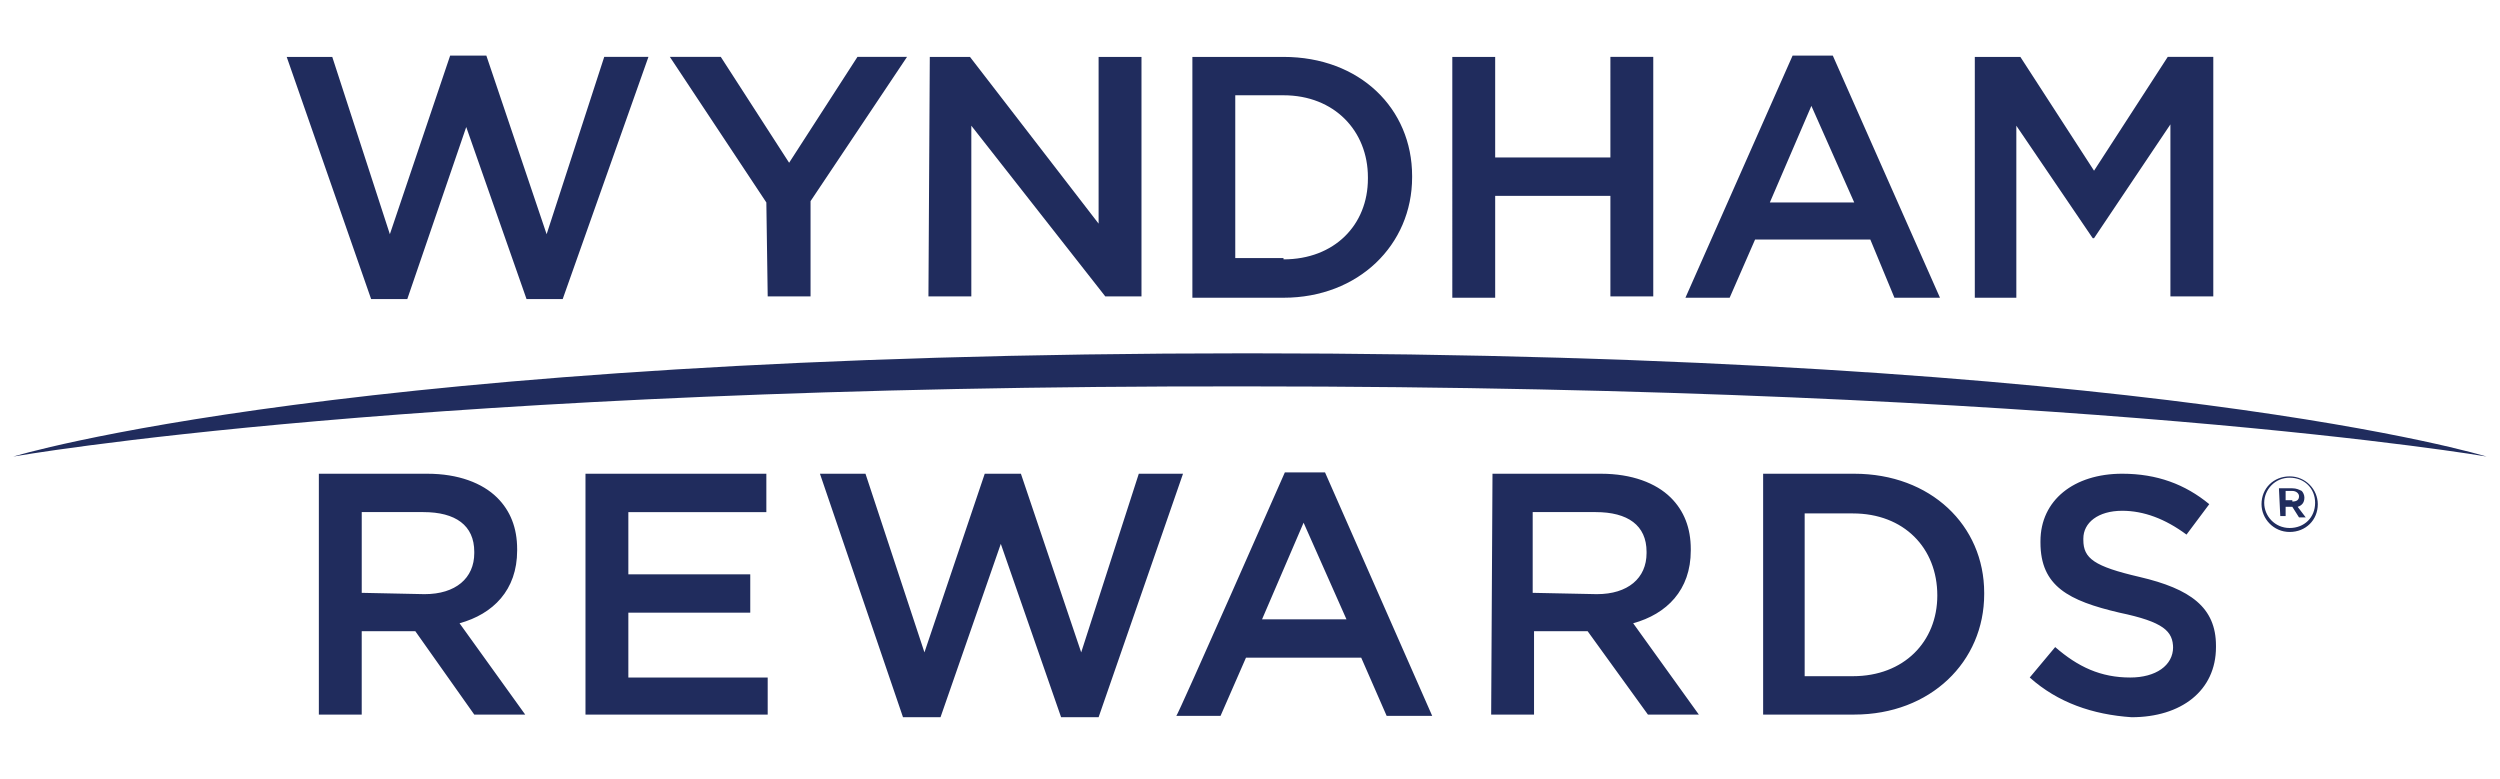
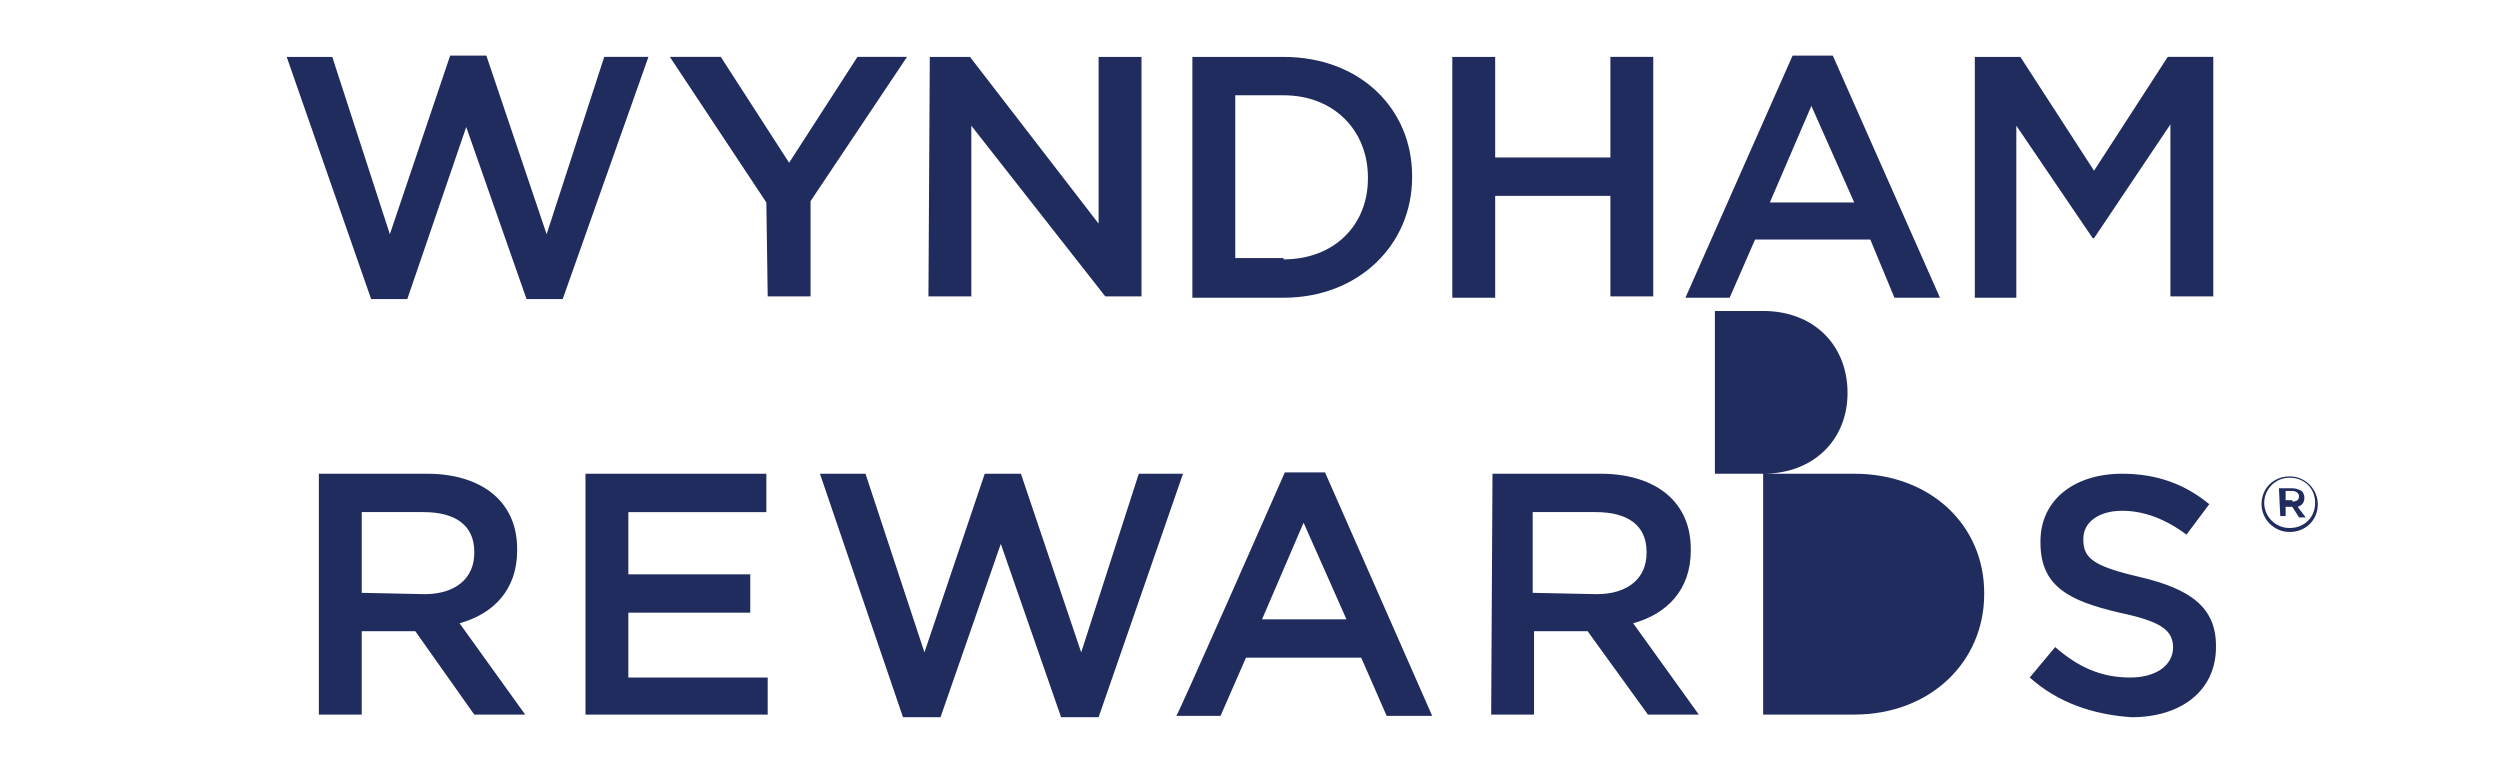
<svg xmlns="http://www.w3.org/2000/svg" width="170" height="53" viewBox="0 0 170 53">
  <g fill="#202C5D" fill-rule="evenodd">
    <path d="M19.496 3.87h3.098l3.917 12.057 4.1-12.148h2.46l4.1 12.148 3.917-12.058h3.006l-5.83 16.467h-2.46l-4.1-11.698-4.008 11.698h-2.46L19.496 3.87zM52.111 13.767l-6.56-9.898h3.463l4.646 7.199 4.646-7.199h3.371l-6.56 9.808v6.48h-2.914l-.092-6.39zM63.226 3.87h2.733l8.746 11.337V3.87h2.916v16.287h-2.46L66.05 8.548v11.608h-2.916zM81.082 3.87h6.196c5.192 0 8.746 3.509 8.746 8.098v.09c0 4.589-3.645 8.188-8.746 8.188h-6.196V3.87zm6.196 13.767c3.462 0 5.74-2.34 5.74-5.49v-.09c0-3.149-2.278-5.578-5.74-5.578h-3.28v11.068h3.28v.09zM98.757 3.87h2.915v6.838h7.835V3.869h2.915v16.287h-2.915v-6.838h-7.835v6.928h-2.915zM121.897 3.78h2.733l7.289 16.466h-3.098l-1.64-3.96h-7.835l-1.73 3.96h-3.007l7.288-16.467zm4.19 9.987L123.174 7.2l-2.825 6.568h5.74zM134.287 3.87h3.098l5.01 7.738 5.011-7.739h3.098v16.287h-2.916V8.458l-5.193 7.739h-.09l-5.194-7.649v11.698h-2.824V3.87z" fill-rule="nonzero" />
-     <path d="M.911 31.044s22.867-7.019 83.907-7.019c61.495 0 84.27 7.02 84.27 7.02s-27.786-4.77-84.27-4.77C28.333 26.185.91 31.045.91 31.045z" />
-     <path d="M21.683 32.214h7.38c2.095 0 3.734.63 4.737 1.62.91.9 1.366 2.07 1.366 3.509v.09c0 2.7-1.64 4.32-3.917 4.949l4.464 6.209H32.25l-4.009-5.67h-3.644v5.67h-2.915V32.214c.09 0 0 0 0 0zm7.197 8.188c2.095 0 3.37-1.08 3.37-2.79v-.09c0-1.799-1.275-2.699-3.461-2.699h-4.191v5.49l4.282.09c0-.09 0 0 0 0zM39.812 32.214h12.3v2.61h-9.384v4.229h8.29v2.61h-8.29v4.408h9.475v2.52h-12.39V32.214zM55.756 32.214h3.097l4.009 12.148 4.1-12.148h2.46l4.099 12.148 3.917-12.148h3.007l-5.74 16.557h-2.55l-4.1-11.788-4.1 11.788h-2.551zM101.49 32.214h7.38c2.095 0 3.734.63 4.737 1.62.91.9 1.366 2.07 1.366 3.509v.09c0 2.7-1.64 4.32-3.917 4.949l4.464 6.209h-3.462l-4.1-5.67h-3.644v5.67h-2.915l.09-16.377zm7.106 8.188c2.095 0 3.37-1.08 3.37-2.79v-.09c0-1.799-1.275-2.699-3.461-2.699h-4.282v5.49l4.373.09c0-.09 0 0 0 0zM119.893 32.214h6.195c5.193 0 8.837 3.51 8.837 8.098v.09c0 4.59-3.644 8.189-8.837 8.189h-6.195V32.214zm6.104 13.767c3.462 0 5.74-2.34 5.74-5.489 0-3.239-2.278-5.579-5.74-5.579h-3.28v11.068h3.28zM138.022 46.071l1.731-2.07c1.55 1.35 3.098 2.07 5.102 2.07 1.731 0 2.916-.81 2.916-2.07v.09c0-1.17-.638-1.799-3.645-2.429-3.462-.81-5.375-1.8-5.375-4.769v-.09c0-2.79 2.278-4.59 5.558-4.59 2.368 0 4.282.72 5.921 2.07l-1.548 2.07c-1.458-1.08-2.916-1.62-4.373-1.62-1.64 0-2.642.81-2.642 1.89v.09c0 1.26.728 1.8 3.826 2.52 3.462.81 5.193 2.07 5.193 4.679v.09c0 2.97-2.369 4.769-5.74 4.769-2.642-.18-5.01-.99-6.924-2.7zM87.369 32.124h2.733l7.288 16.557h-3.097l-1.731-3.96h-7.835l-1.731 3.96h-3.007c.091 0 7.38-16.557 7.38-16.557zm4.19 9.988-2.915-6.569-2.824 6.57h5.74zM153.783 34.284c0-1.08.82-1.89 1.914-1.89 1.093 0 1.913.9 1.913 1.89 0 1.08-.82 1.89-1.913 1.89-1.094 0-1.914-.9-1.914-1.89m3.645-.09c0-.99-.73-1.71-1.731-1.71-1.003 0-1.731.81-1.731 1.71 0 .9.728 1.71 1.73 1.71 1.003 0 1.732-.72 1.732-1.71m-2.46-.99h.91c.274 0 .456.09.639.18.09.09.182.27.182.45 0 .36-.182.54-.456.63l.547.72h-.456l-.455-.72h-.456v.63h-.364l-.091-1.89zm.91.9c.274 0 .456-.09.456-.36 0-.18-.182-.36-.455-.36h-.456v.63h.456v.09z" fill-rule="nonzero" />
+     <path d="M21.683 32.214h7.38c2.095 0 3.734.63 4.737 1.62.91.9 1.366 2.07 1.366 3.509v.09c0 2.7-1.64 4.32-3.917 4.949l4.464 6.209H32.25l-4.009-5.67h-3.644v5.67h-2.915V32.214c.09 0 0 0 0 0zm7.197 8.188c2.095 0 3.37-1.08 3.37-2.79v-.09c0-1.799-1.275-2.699-3.461-2.699h-4.191v5.49l4.282.09c0-.09 0 0 0 0zM39.812 32.214h12.3v2.61h-9.384v4.229h8.29v2.61h-8.29v4.408h9.475v2.52h-12.39V32.214zM55.756 32.214h3.097l4.009 12.148 4.1-12.148h2.46l4.099 12.148 3.917-12.148h3.007l-5.74 16.557h-2.55l-4.1-11.788-4.1 11.788h-2.551zM101.49 32.214h7.38c2.095 0 3.734.63 4.737 1.62.91.9 1.366 2.07 1.366 3.509v.09c0 2.7-1.64 4.32-3.917 4.949l4.464 6.209h-3.462l-4.1-5.67h-3.644v5.67h-2.915l.09-16.377zm7.106 8.188c2.095 0 3.37-1.08 3.37-2.79v-.09c0-1.799-1.275-2.699-3.461-2.699h-4.282v5.49l4.373.09c0-.09 0 0 0 0zM119.893 32.214h6.195c5.193 0 8.837 3.51 8.837 8.098v.09c0 4.59-3.644 8.189-8.837 8.189h-6.195V32.214zc3.462 0 5.74-2.34 5.74-5.489 0-3.239-2.278-5.579-5.74-5.579h-3.28v11.068h3.28zM138.022 46.071l1.731-2.07c1.55 1.35 3.098 2.07 5.102 2.07 1.731 0 2.916-.81 2.916-2.07v.09c0-1.17-.638-1.799-3.645-2.429-3.462-.81-5.375-1.8-5.375-4.769v-.09c0-2.79 2.278-4.59 5.558-4.59 2.368 0 4.282.72 5.921 2.07l-1.548 2.07c-1.458-1.08-2.916-1.62-4.373-1.62-1.64 0-2.642.81-2.642 1.89v.09c0 1.26.728 1.8 3.826 2.52 3.462.81 5.193 2.07 5.193 4.679v.09c0 2.97-2.369 4.769-5.74 4.769-2.642-.18-5.01-.99-6.924-2.7zM87.369 32.124h2.733l7.288 16.557h-3.097l-1.731-3.96h-7.835l-1.731 3.96h-3.007c.091 0 7.38-16.557 7.38-16.557zm4.19 9.988-2.915-6.569-2.824 6.57h5.74zM153.783 34.284c0-1.08.82-1.89 1.914-1.89 1.093 0 1.913.9 1.913 1.89 0 1.08-.82 1.89-1.913 1.89-1.094 0-1.914-.9-1.914-1.89m3.645-.09c0-.99-.73-1.71-1.731-1.71-1.003 0-1.731.81-1.731 1.71 0 .9.728 1.71 1.73 1.71 1.003 0 1.732-.72 1.732-1.71m-2.46-.99h.91c.274 0 .456.09.639.18.09.09.182.27.182.45 0 .36-.182.54-.456.63l.547.72h-.456l-.455-.72h-.456v.63h-.364l-.091-1.89zm.91.9c.274 0 .456-.09.456-.36 0-.18-.182-.36-.455-.36h-.456v.63h.456v.09z" fill-rule="nonzero" />
  </g>
</svg>